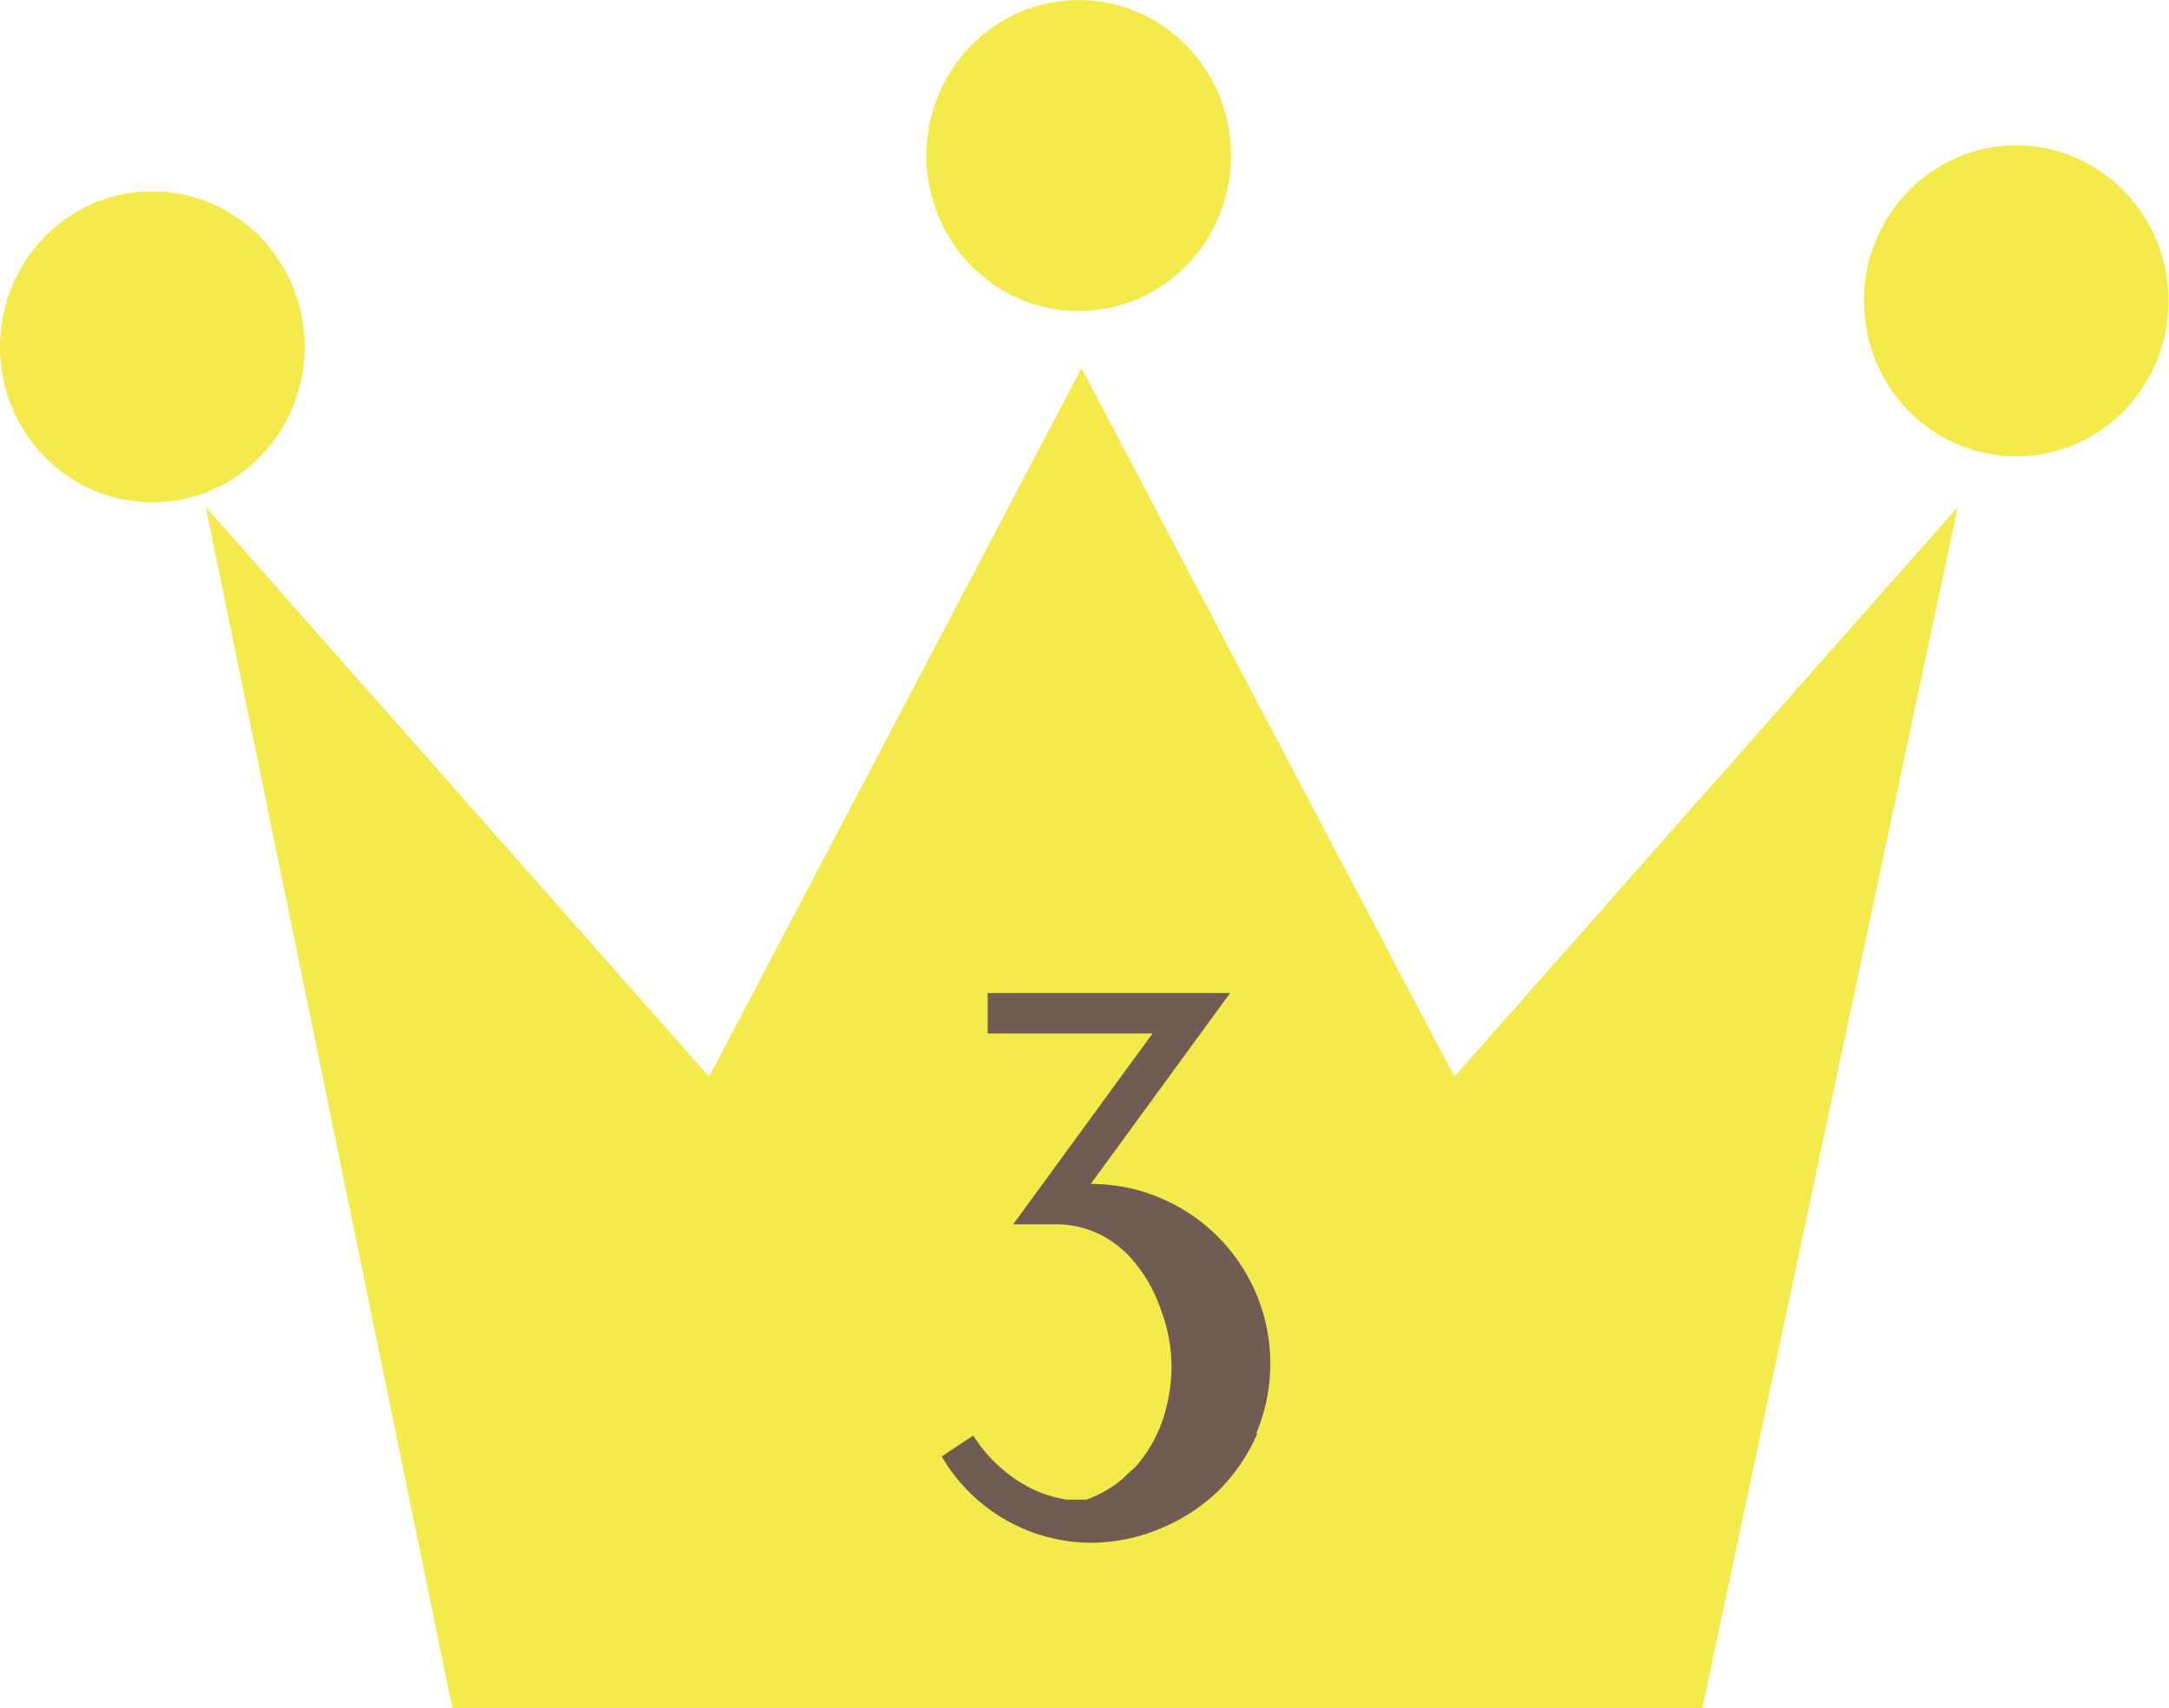
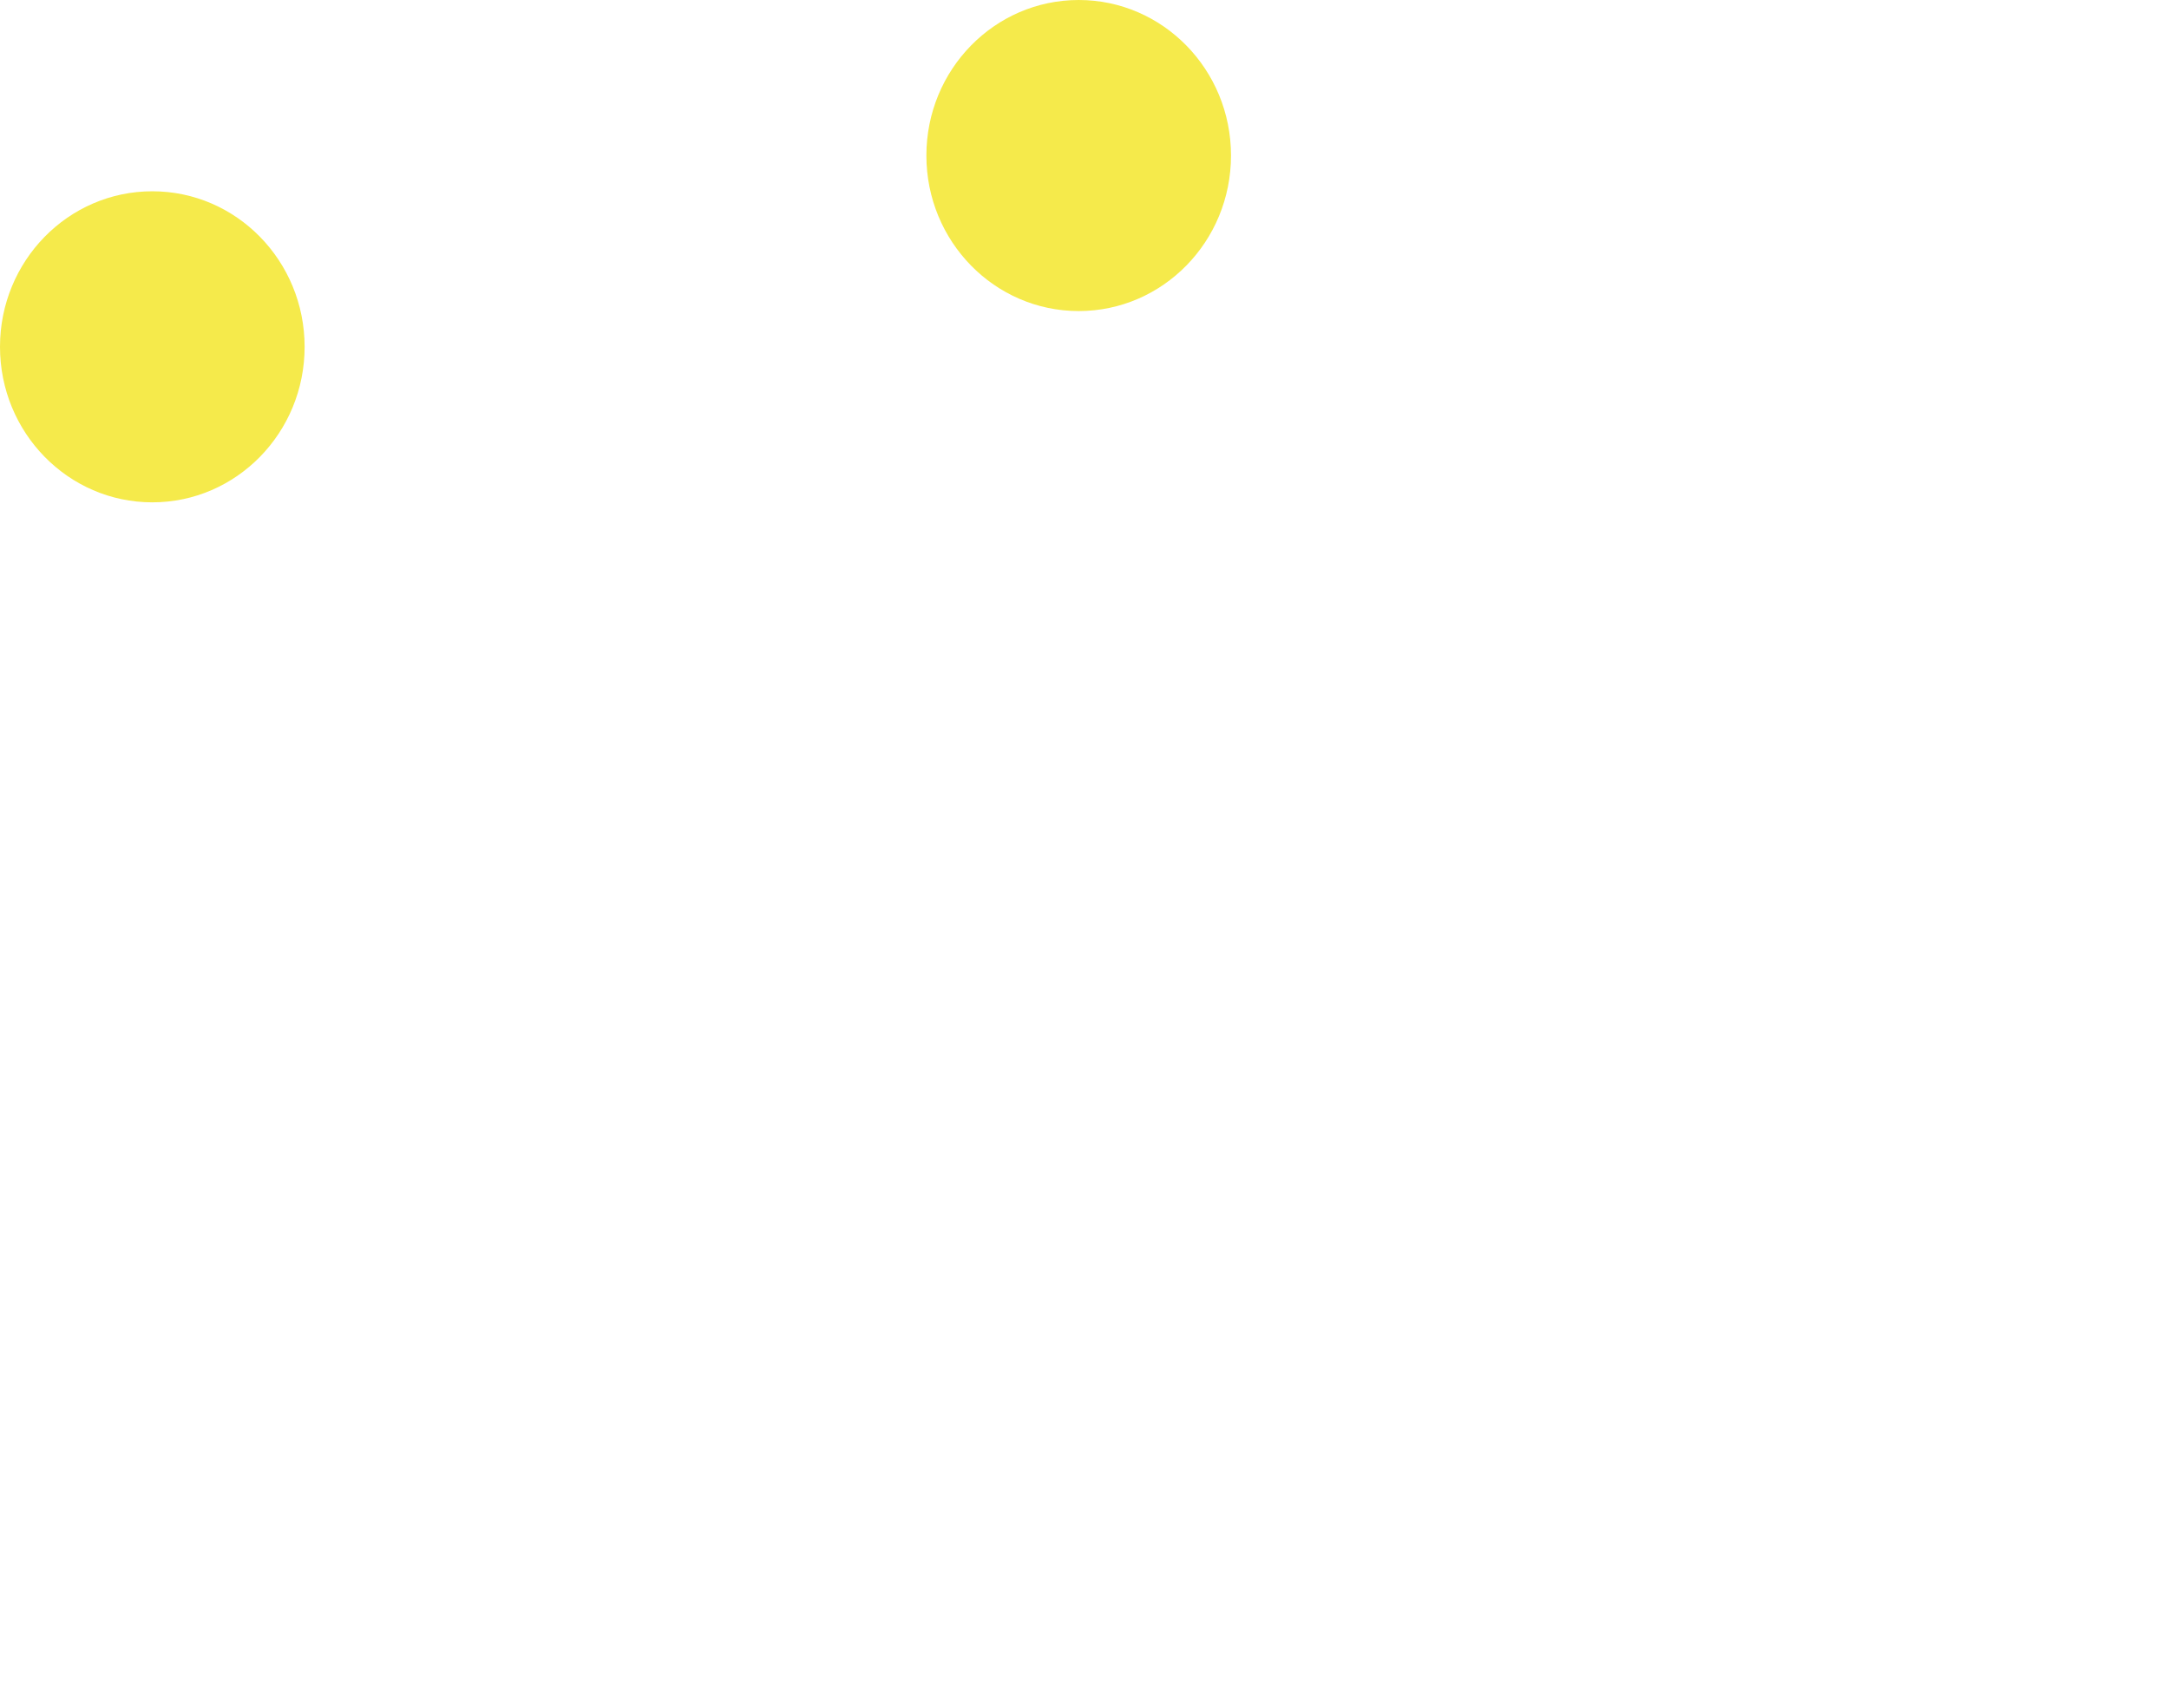
<svg xmlns="http://www.w3.org/2000/svg" viewBox="0 0 46.71 36.79">
  <defs>
    <style>.a{fill:#f5ea4b;}.b{fill:#705c53;}</style>
  </defs>
  <title>ico_rank03</title>
-   <polygon class="a" points="23.2 36.79 36.66 36.79 42.16 10.92 31.32 23.19 23.29 7.93 15.27 23.19 4.43 10.92 9.74 36.79 23.2 36.79" />
  <ellipse class="a" cx="3.28" cy="7.47" rx="3.28" ry="3.35" />
  <ellipse class="a" cx="23.23" cy="3.35" rx="3.28" ry="3.35" />
-   <ellipse class="a" cx="43.42" cy="6.48" rx="3.28" ry="3.35" />
-   <path class="b" d="M27.08,30.87a4,4,0,0,1-.82,1.22,4,4,0,0,1-1.31.85,3.91,3.91,0,0,1-1.45.29,3.74,3.74,0,0,1-3.22-1.86l.68-.45a3.16,3.16,0,0,0,.88.92,2.66,2.66,0,0,0,1.13.46h.14l.16,0h.13a2.47,2.47,0,0,0,.49-.24,2,2,0,0,0,.41-.33l.07-.06.07-.06a3,3,0,0,0,.59-1,3.7,3.7,0,0,0,.2-1.19A3.52,3.52,0,0,0,25,28.21a3.17,3.17,0,0,0-.55-1,2.24,2.24,0,0,0-.78-.63,2.17,2.17,0,0,0-.95-.21v0h-.9l3-4.11H21.27v-.87h5.22l-3,4.11a3.87,3.87,0,0,1,3.56,5.38Z" />
</svg>